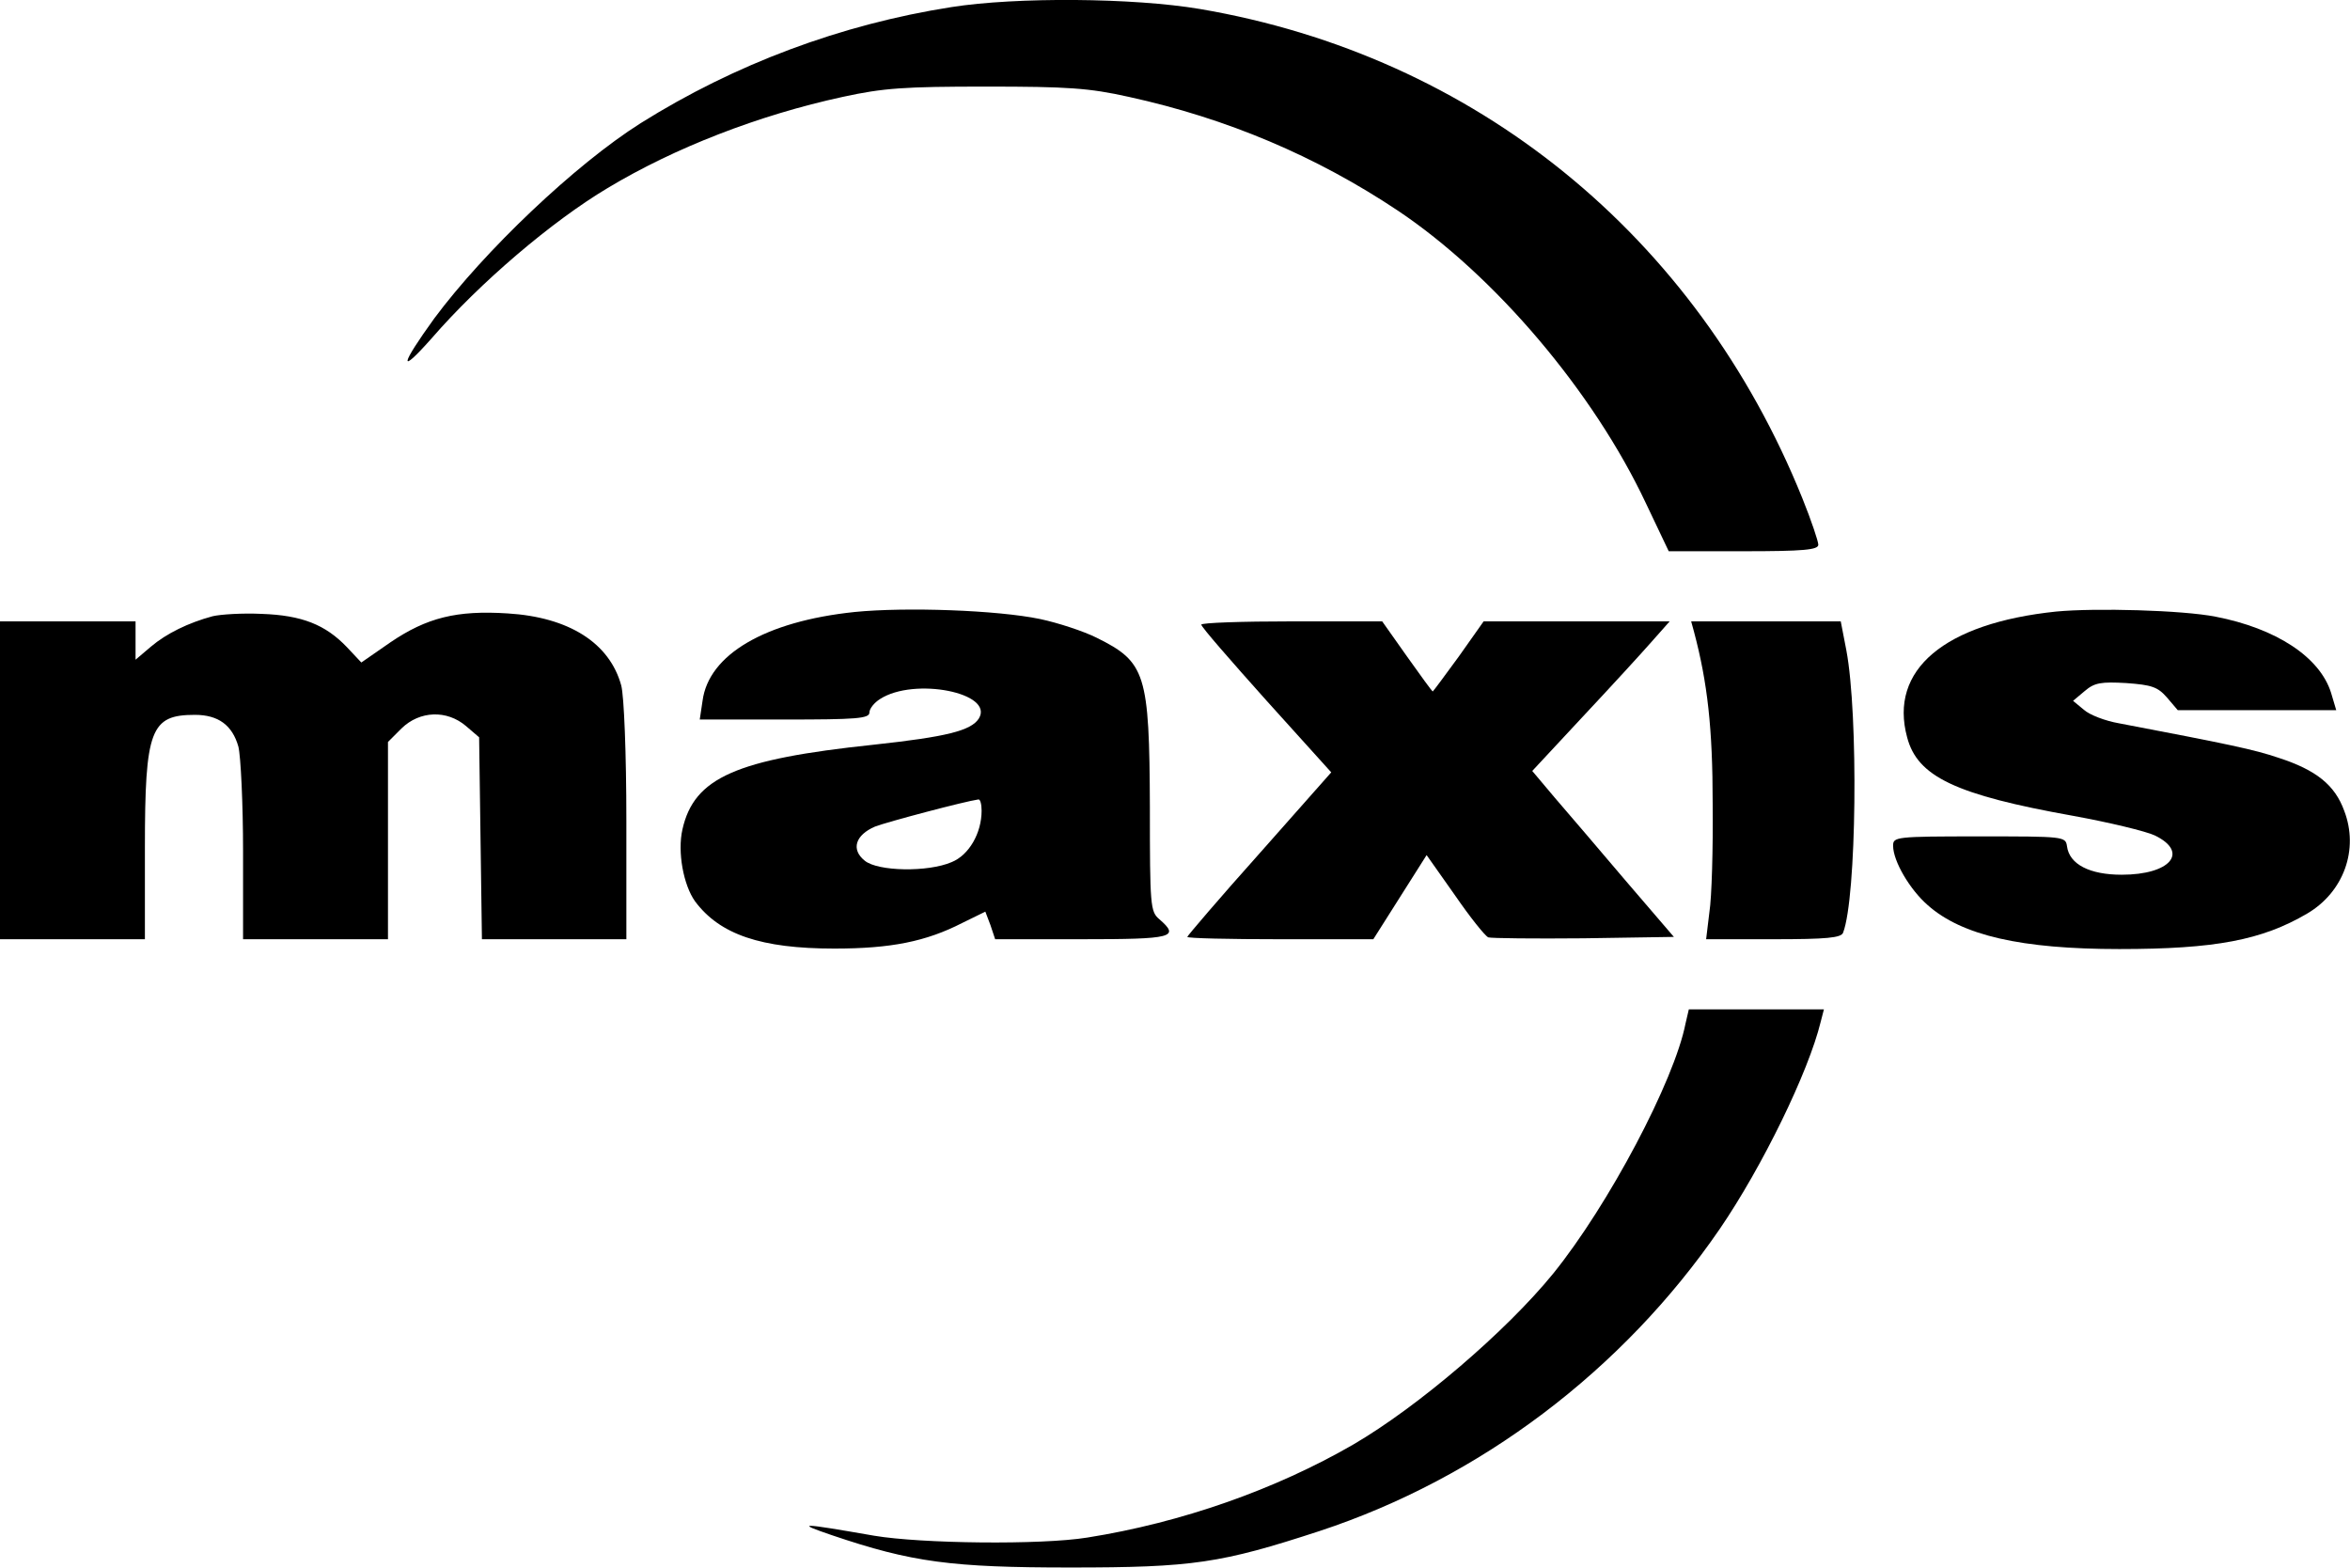
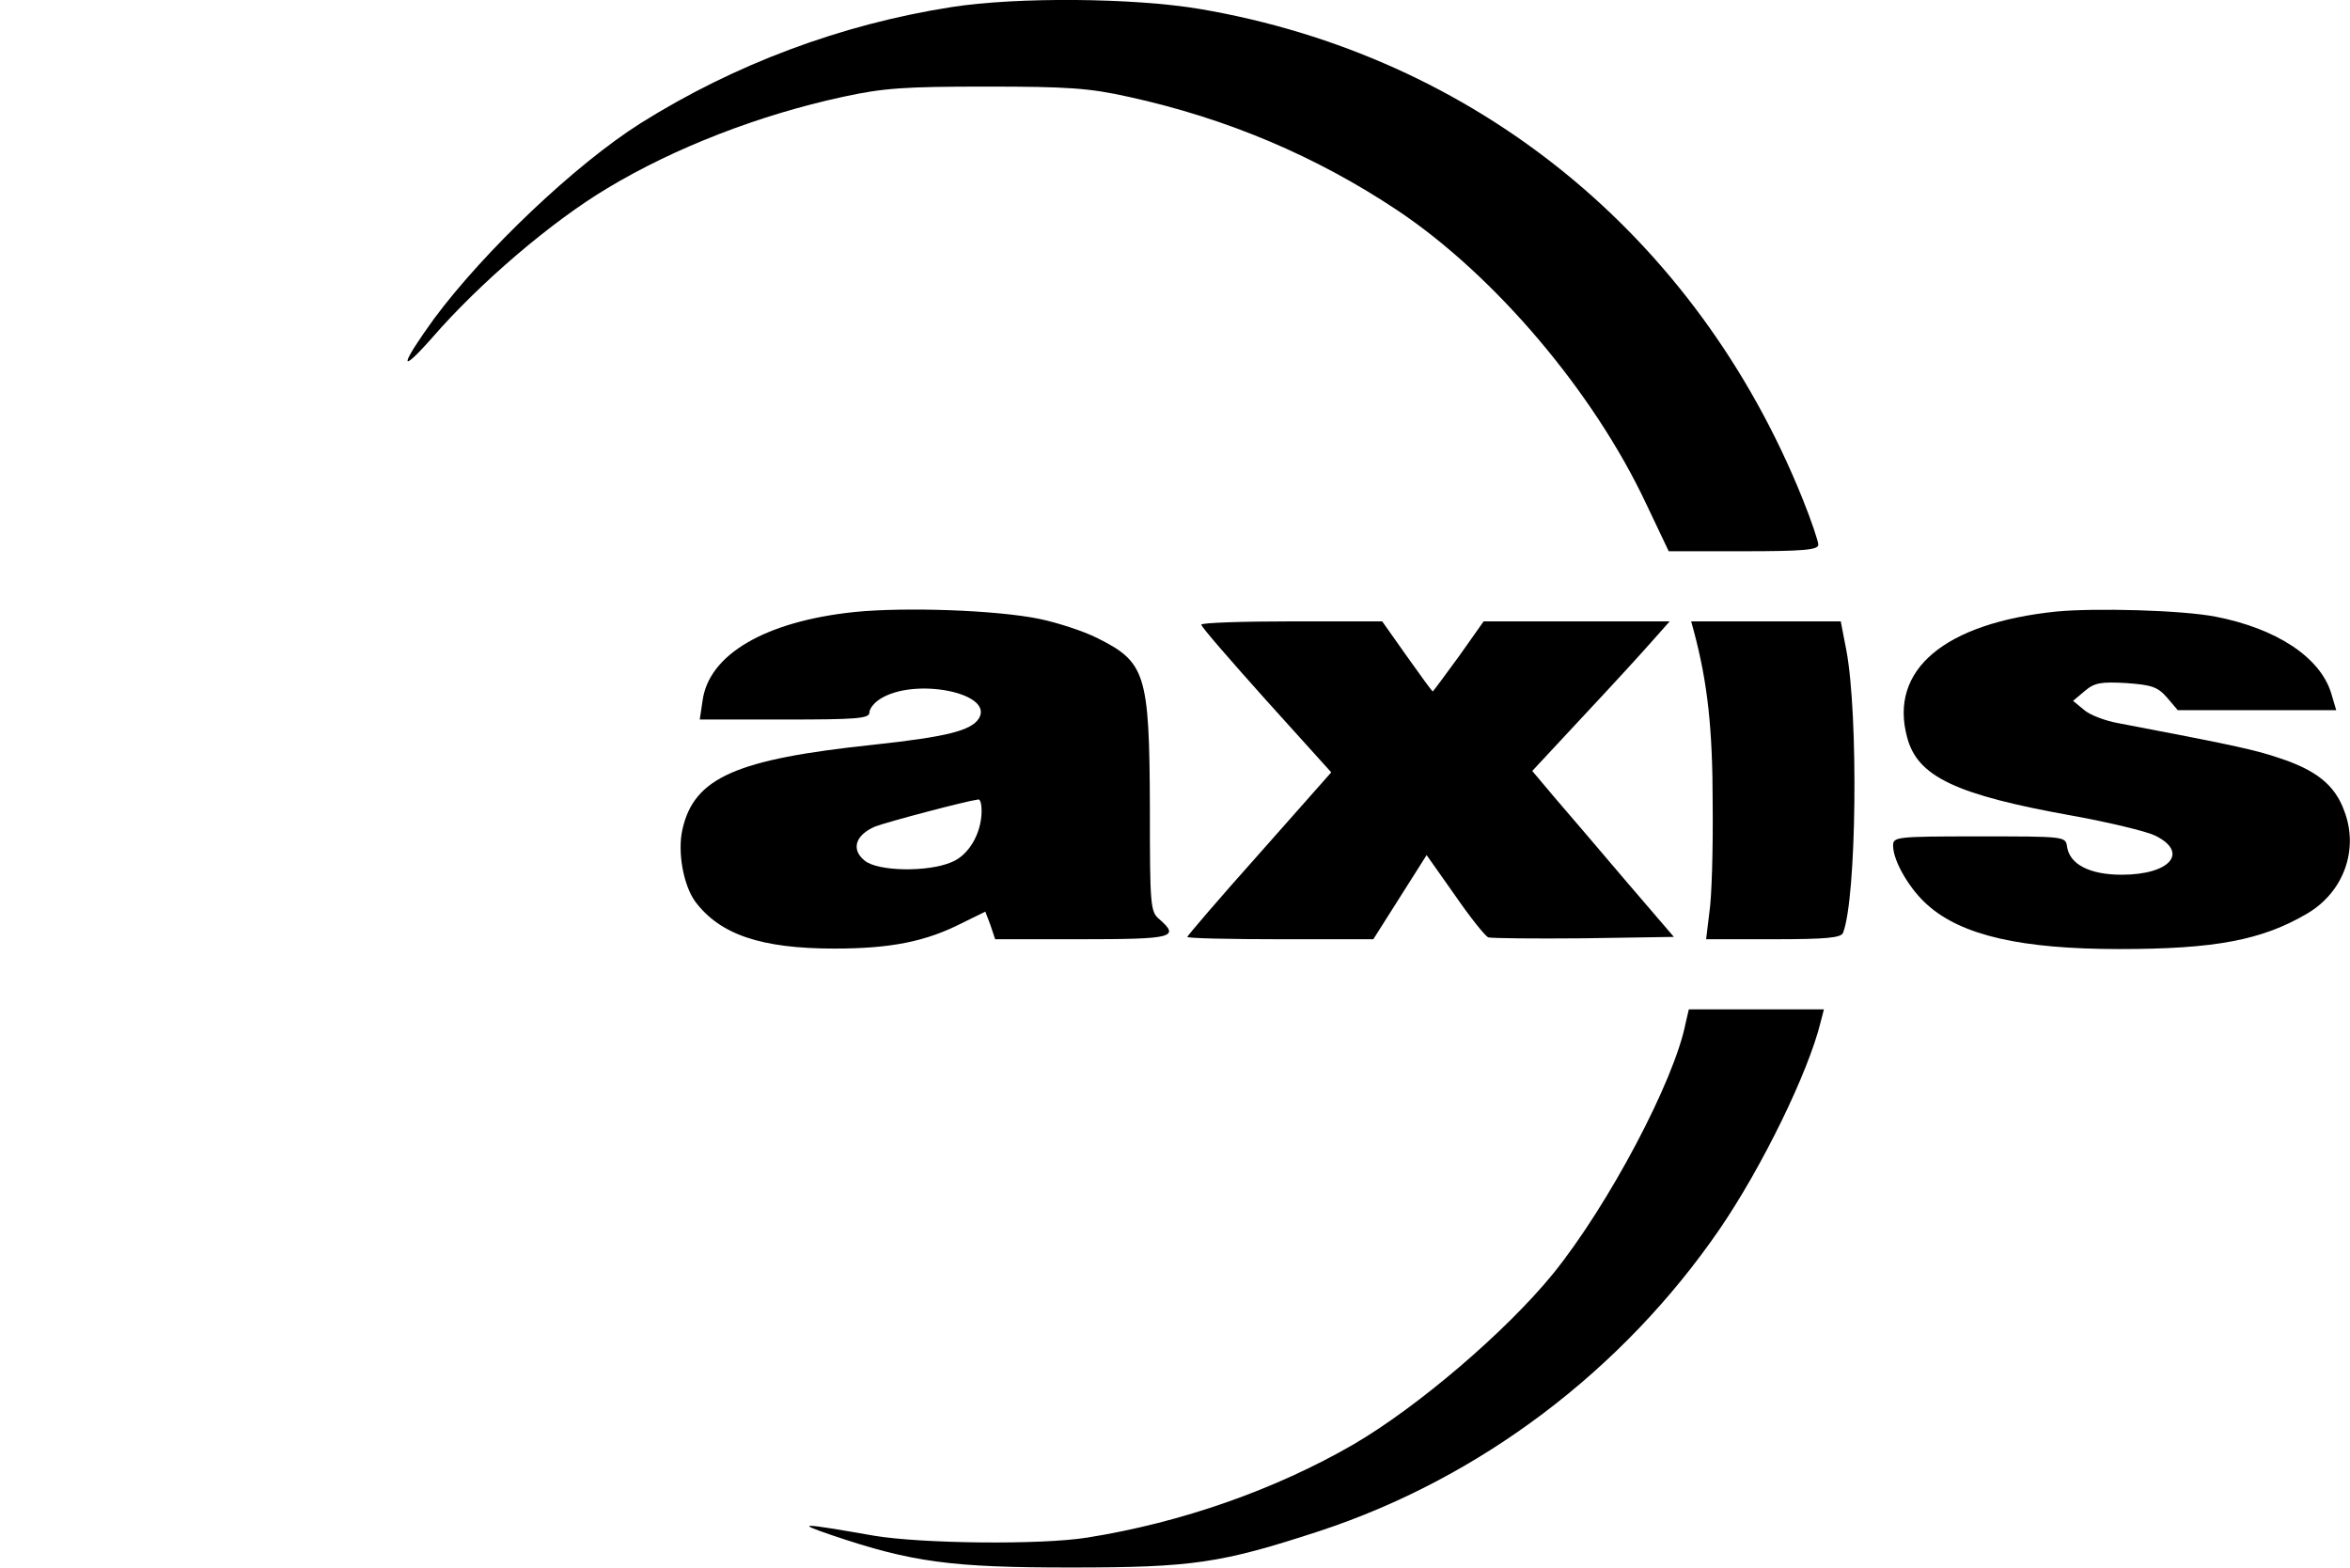
<svg xmlns="http://www.w3.org/2000/svg" version="1.0" width="502.746pt" height="335.332pt" viewBox="0 0 502.746 335.332" preserveAspectRatio="xMidYMid meet">
  <g transform="translate(-5,423.924) scale(0.1,-0.1)" fill="#000000" stroke="none">
    <path d="M2085 4224 c-236 -37 -463 -122 -664 -248 -141 -89 -335 -274 -442 -418 -73 -101 -77 -123 -6 -43 104 120 258 251 377 322 143 86 323 156 503 195 87 19 132 22 307 22 174 0 220 -3 305 -22 210 -46 401 -127 575 -243 208 -139 419 -388 531 -626 l49 -103 160 0 c129 0 160 3 160 14 0 7 -15 52 -34 99 -227 563 -701 947 -1289 1047 -142 24 -392 26 -532 4z" />
    <path d="M1878 2930 c-191 -20 -312 -91 -325 -190 l-6 -40 182 0 c153 0 181 2 181 15 0 8 10 21 23 29 73 47 245 13 211 -42 -17 -26 -69 -39 -226 -56 -293 -31 -383 -70 -408 -181 -11 -48 2 -119 27 -154 53 -71 141 -101 298 -101 121 0 196 15 274 55 l49 24 11 -29 10 -30 185 0 c196 0 211 4 166 43 -19 16 -20 29 -20 239 -1 287 -9 311 -114 363 -28 14 -83 32 -121 40 -91 19 -287 26 -397 15z m272 -425 c0 -48 -27 -95 -64 -110 -51 -22 -158 -20 -186 3 -30 24 -20 55 22 73 26 10 192 54 221 58 4 1 7 -10 7 -24z" />
    <path d="M4449 2931 c-240 -25 -358 -125 -319 -269 22 -84 103 -123 355 -168 77 -14 156 -33 175 -42 74 -36 33 -84 -71 -84 -68 0 -112 22 -117 61 -3 21 -7 21 -188 21 -179 0 -184 -1 -184 -20 0 -33 36 -94 74 -127 73 -65 200 -94 410 -94 205 0 305 19 402 76 78 46 111 137 79 220 -20 55 -60 87 -140 113 -53 18 -106 29 -342 74 -29 5 -63 18 -75 29 l-23 19 25 21 c21 18 35 20 89 17 54 -4 67 -8 87 -31 l23 -27 170 0 169 0 -11 37 c-24 77 -118 138 -247 163 -71 14 -257 19 -341 11z" />
-     <path d="M505 2921 c-52 -14 -99 -37 -132 -65 l-33 -28 0 41 0 41 -145 0 -145 0 0 -340 0 -340 155 0 155 0 0 195 c0 254 12 285 107 285 50 0 80 -22 93 -68 5 -20 10 -121 10 -224 l0 -188 155 0 155 0 0 211 0 211 29 29 c39 38 97 40 138 5 l28 -24 3 -216 3 -216 155 0 154 0 0 253 c0 145 -5 268 -11 290 -25 91 -112 146 -243 154 -109 7 -173 -9 -251 -62 l-62 -43 -31 33 c-46 48 -96 68 -182 71 -41 2 -88 -1 -105 -5z" />
    <path d="M2620 2903 c0 -5 63 -77 139 -162 l139 -154 -154 -174 c-85 -95 -154 -176 -154 -178 0 -3 90 -5 199 -5 l199 0 57 90 57 90 60 -85 c33 -48 65 -88 72 -91 6 -2 98 -3 204 -2 l193 3 -103 120 c-57 67 -125 147 -152 178 l-48 57 108 116 c60 64 126 136 147 160 l39 44 -199 0 -199 0 -53 -75 c-30 -41 -55 -75 -56 -75 -1 0 -26 34 -55 75 l-53 75 -194 0 c-106 0 -193 -3 -193 -7z" />
    <path d="M3674 2888 c29 -109 40 -207 40 -368 1 -96 -2 -201 -7 -232 l-7 -58 144 0 c114 0 145 3 149 14 29 75 33 466 7 604 l-12 62 -160 0 -160 0 6 -22z" />
    <path d="M3656 2050 c-24 -123 -165 -389 -283 -535 -100 -123 -289 -285 -428 -366 -166 -96 -367 -167 -569 -199 -99 -16 -355 -13 -456 4 -161 28 -169 28 -90 1 171 -58 256 -69 510 -69 262 0 322 9 533 78 343 113 648 343 856 646 91 133 190 336 216 443 l7 27 -145 0 -144 0 -7 -30z" />
  </g>
</svg>